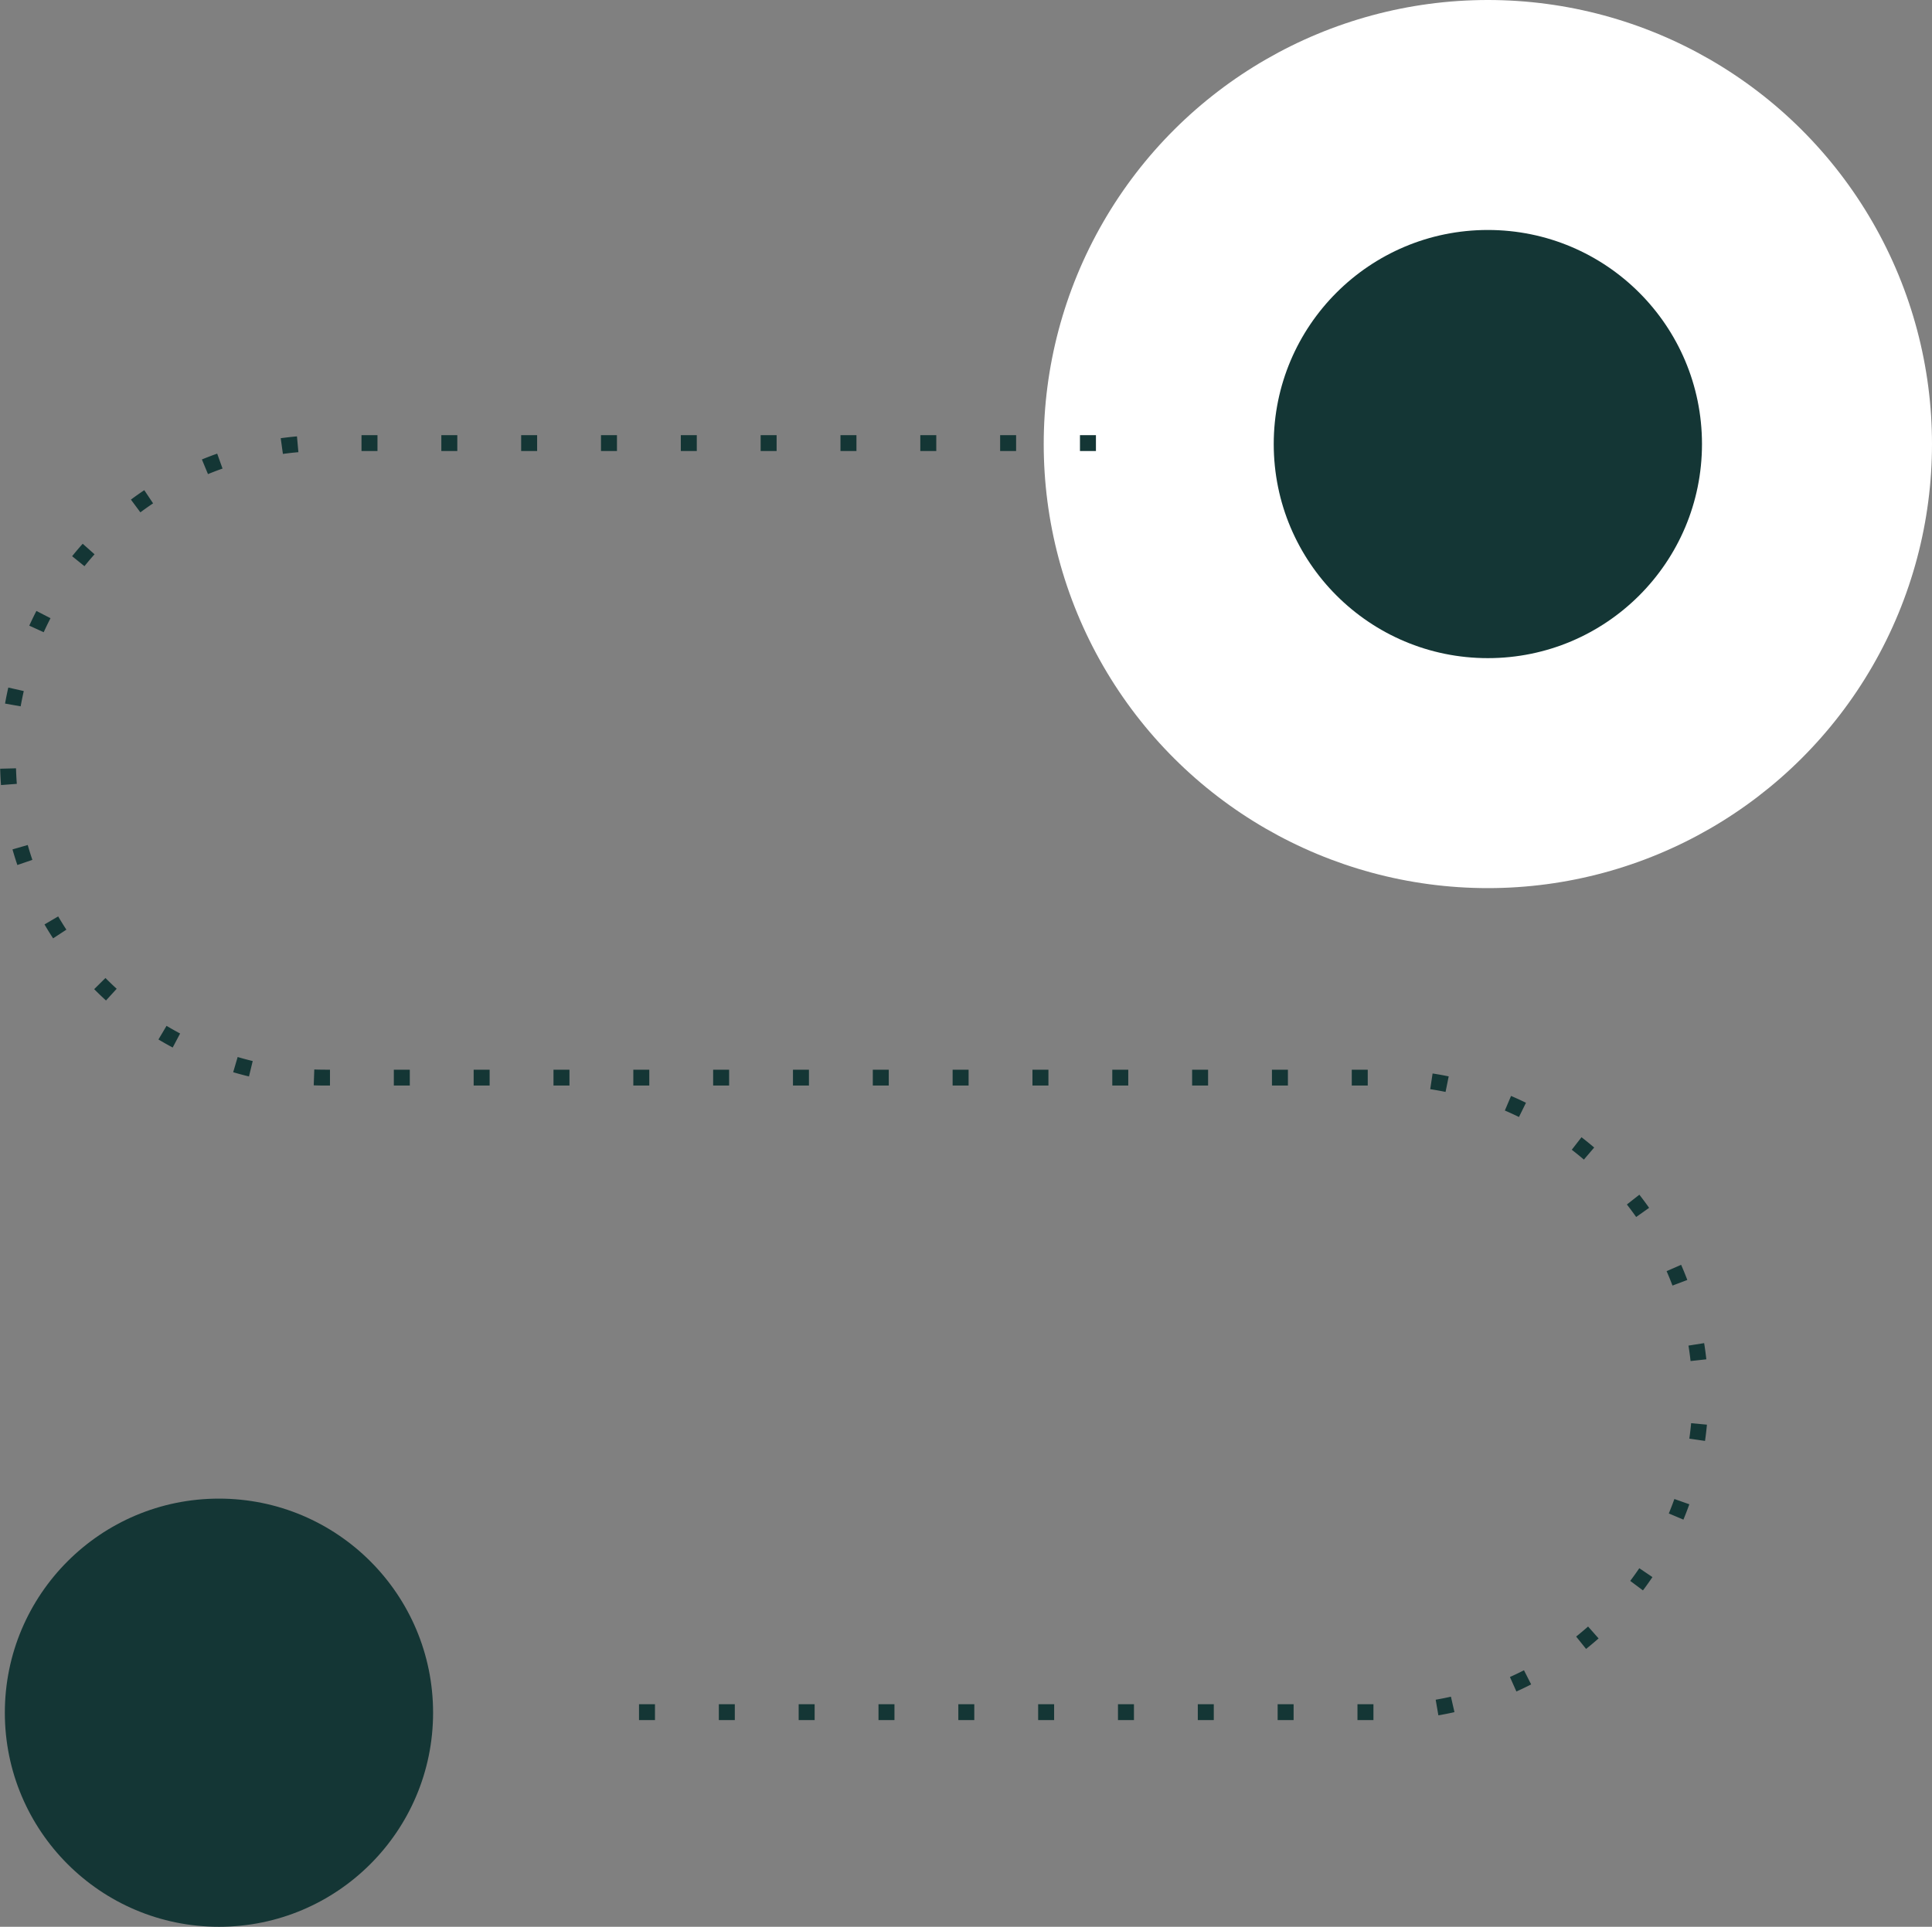
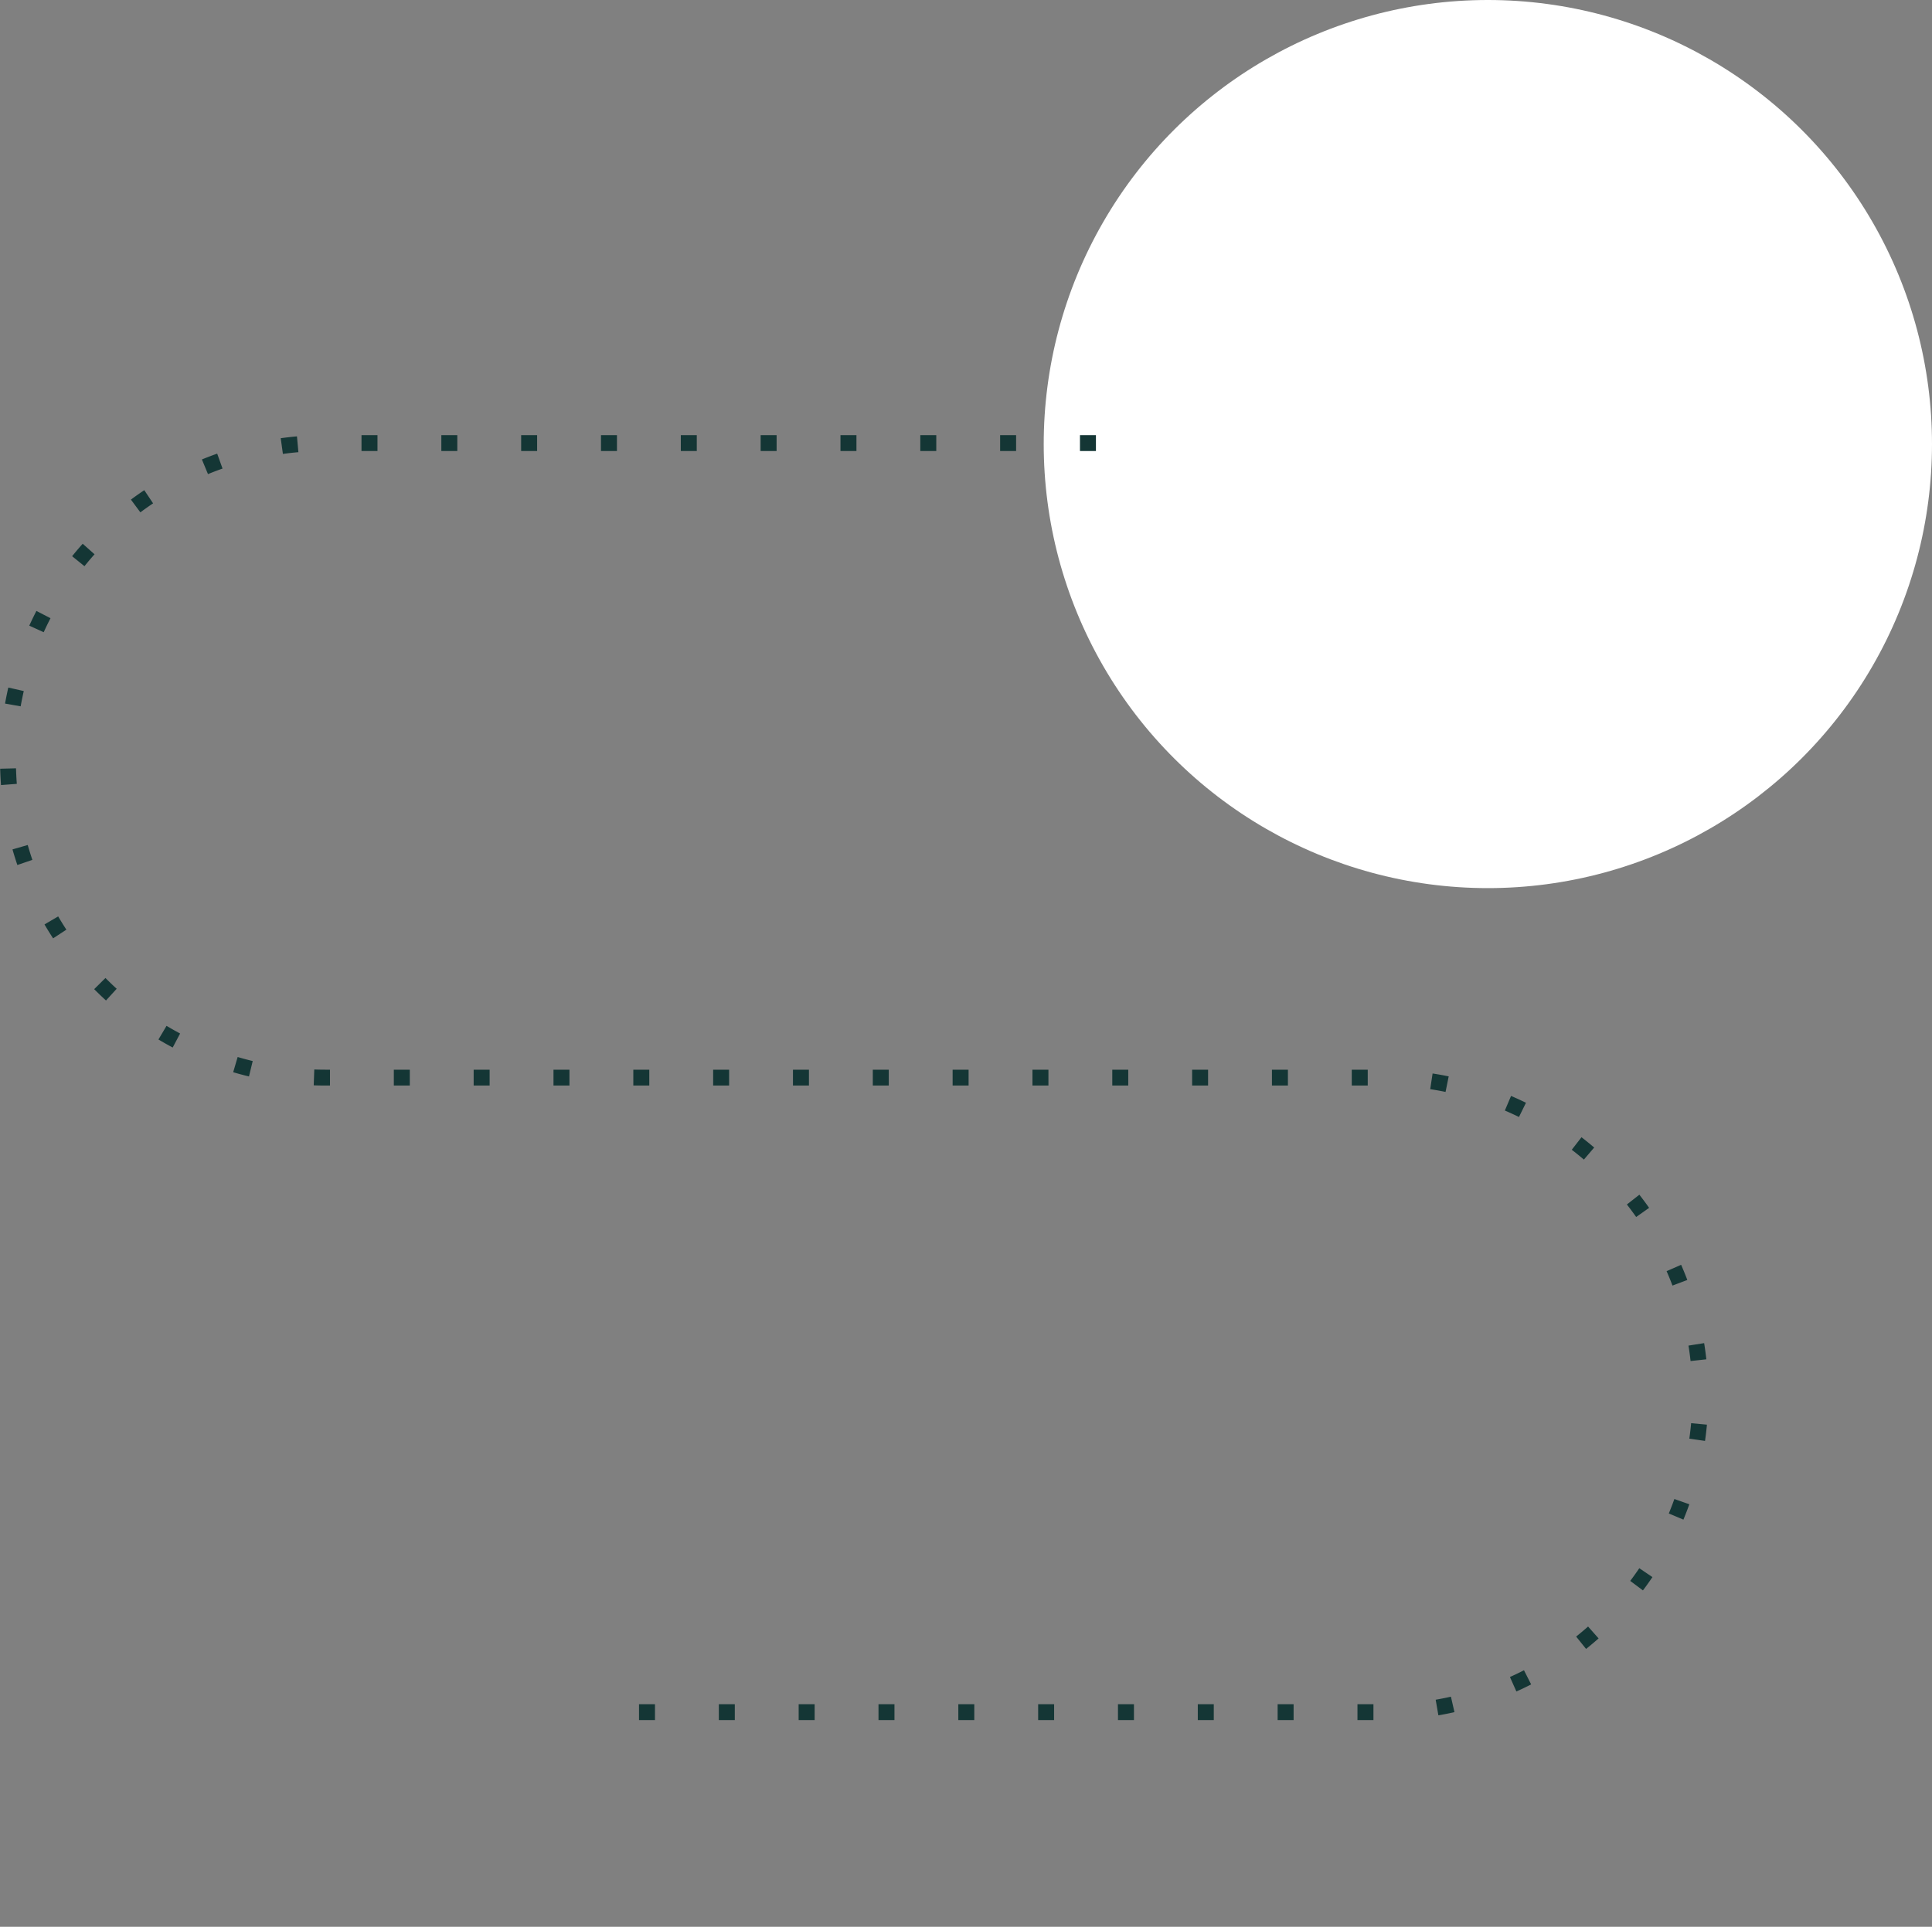
<svg xmlns="http://www.w3.org/2000/svg" width="121.808" height="121.502" viewBox="0 0 121.808 121.502">
  <rect x="0" y="0" width="121.808" height="121.502" fill="#808080" stroke="none" />
  <g id="journey" transform="translate(121.808) rotate(90)">
    <ellipse id="Ellipse_13478" data-name="Ellipse 13478" cx="28.002" cy="28.002" rx="28.002" ry="28.002" fill="#fff" />
-     <ellipse id="Ellipse_13476" data-name="Ellipse 13476" cx="13.5" cy="13.5" rx="13.5" ry="13.5" transform="translate(94.502 94.503)" fill="#143635" />
-     <ellipse id="Ellipse_13477" data-name="Ellipse 13477" cx="13.5" cy="13.5" rx="13.5" ry="13.5" transform="translate(14.502 14.502)" fill="#143635" />
    <path id="Path_189996" data-name="Path 189996" d="M0,38.108V86.7A20.007,20.007,0,0,0,20.007,106.7h0A20.007,20.007,0,0,0,40.014,86.7V20.007A20.007,20.007,0,0,1,60.021,0h0A20.007,20.007,0,0,1,80.028,20.007V68.6" transform="translate(27.94 14.604)" fill="rgba(0,0,0,0)" stroke="#143635" stroke-miterlimit="10" stroke-width="1" stroke-dasharray="1.007 4.026" />
  </g>
</svg>